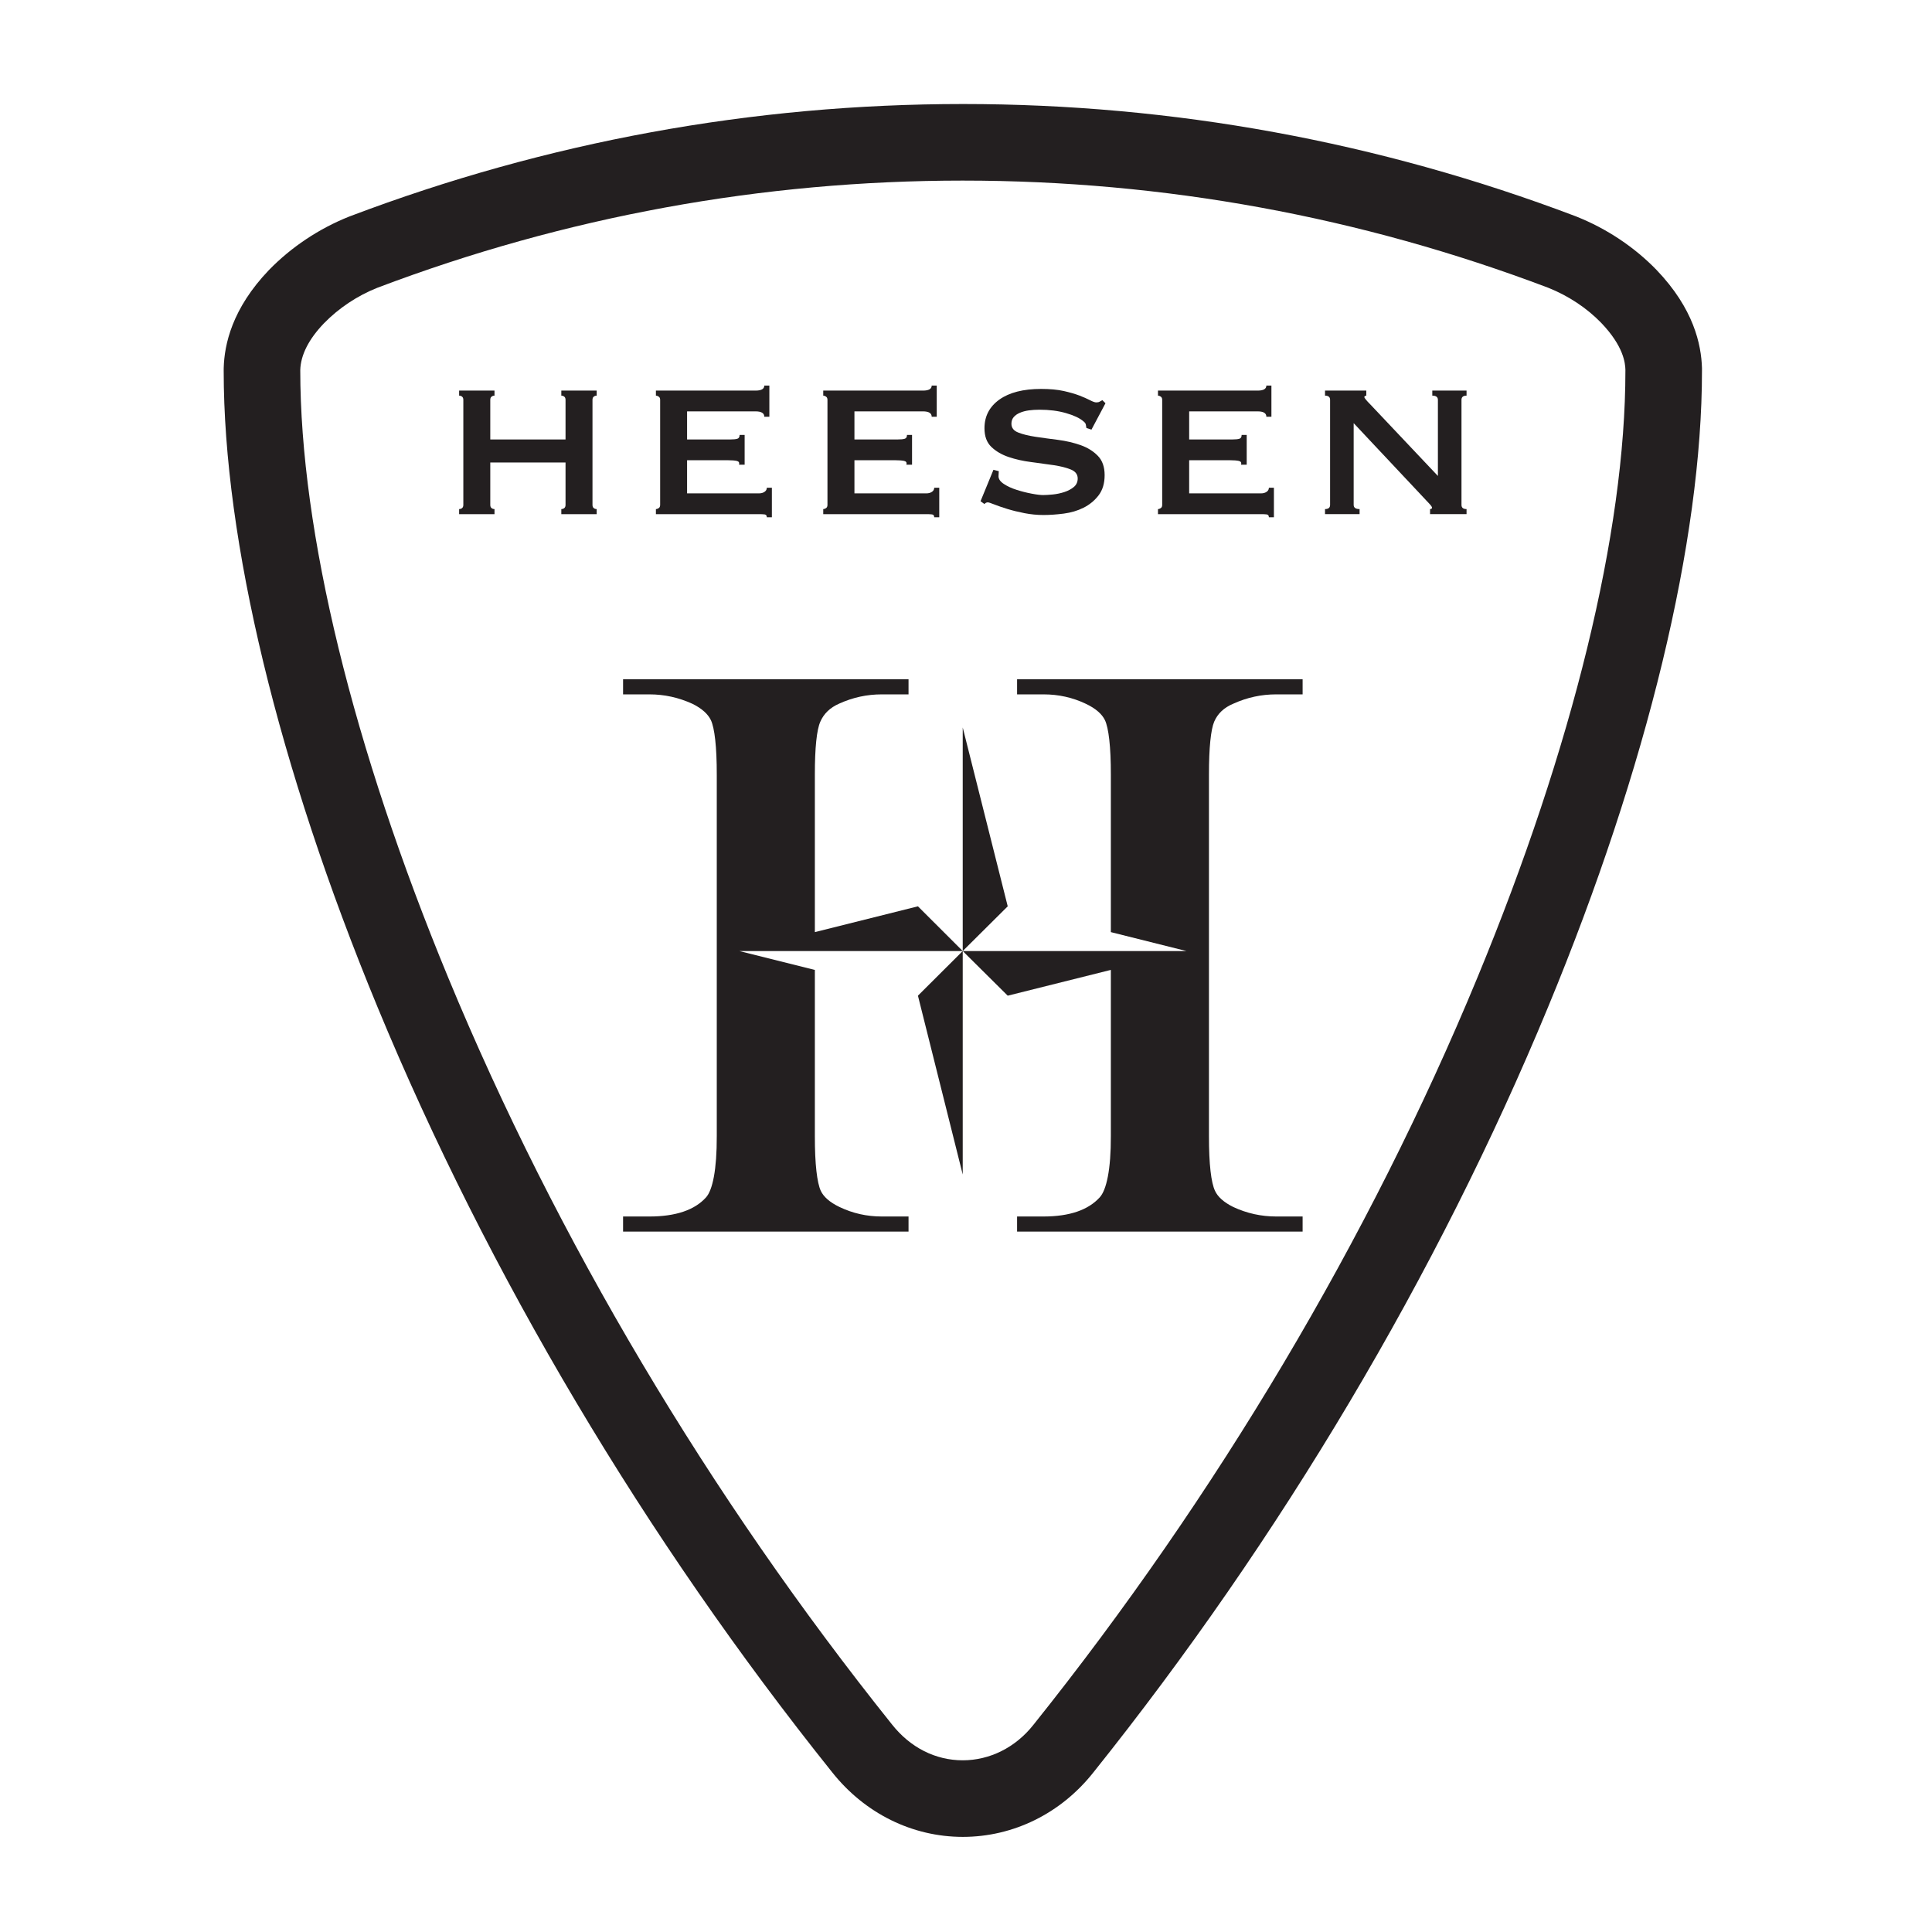
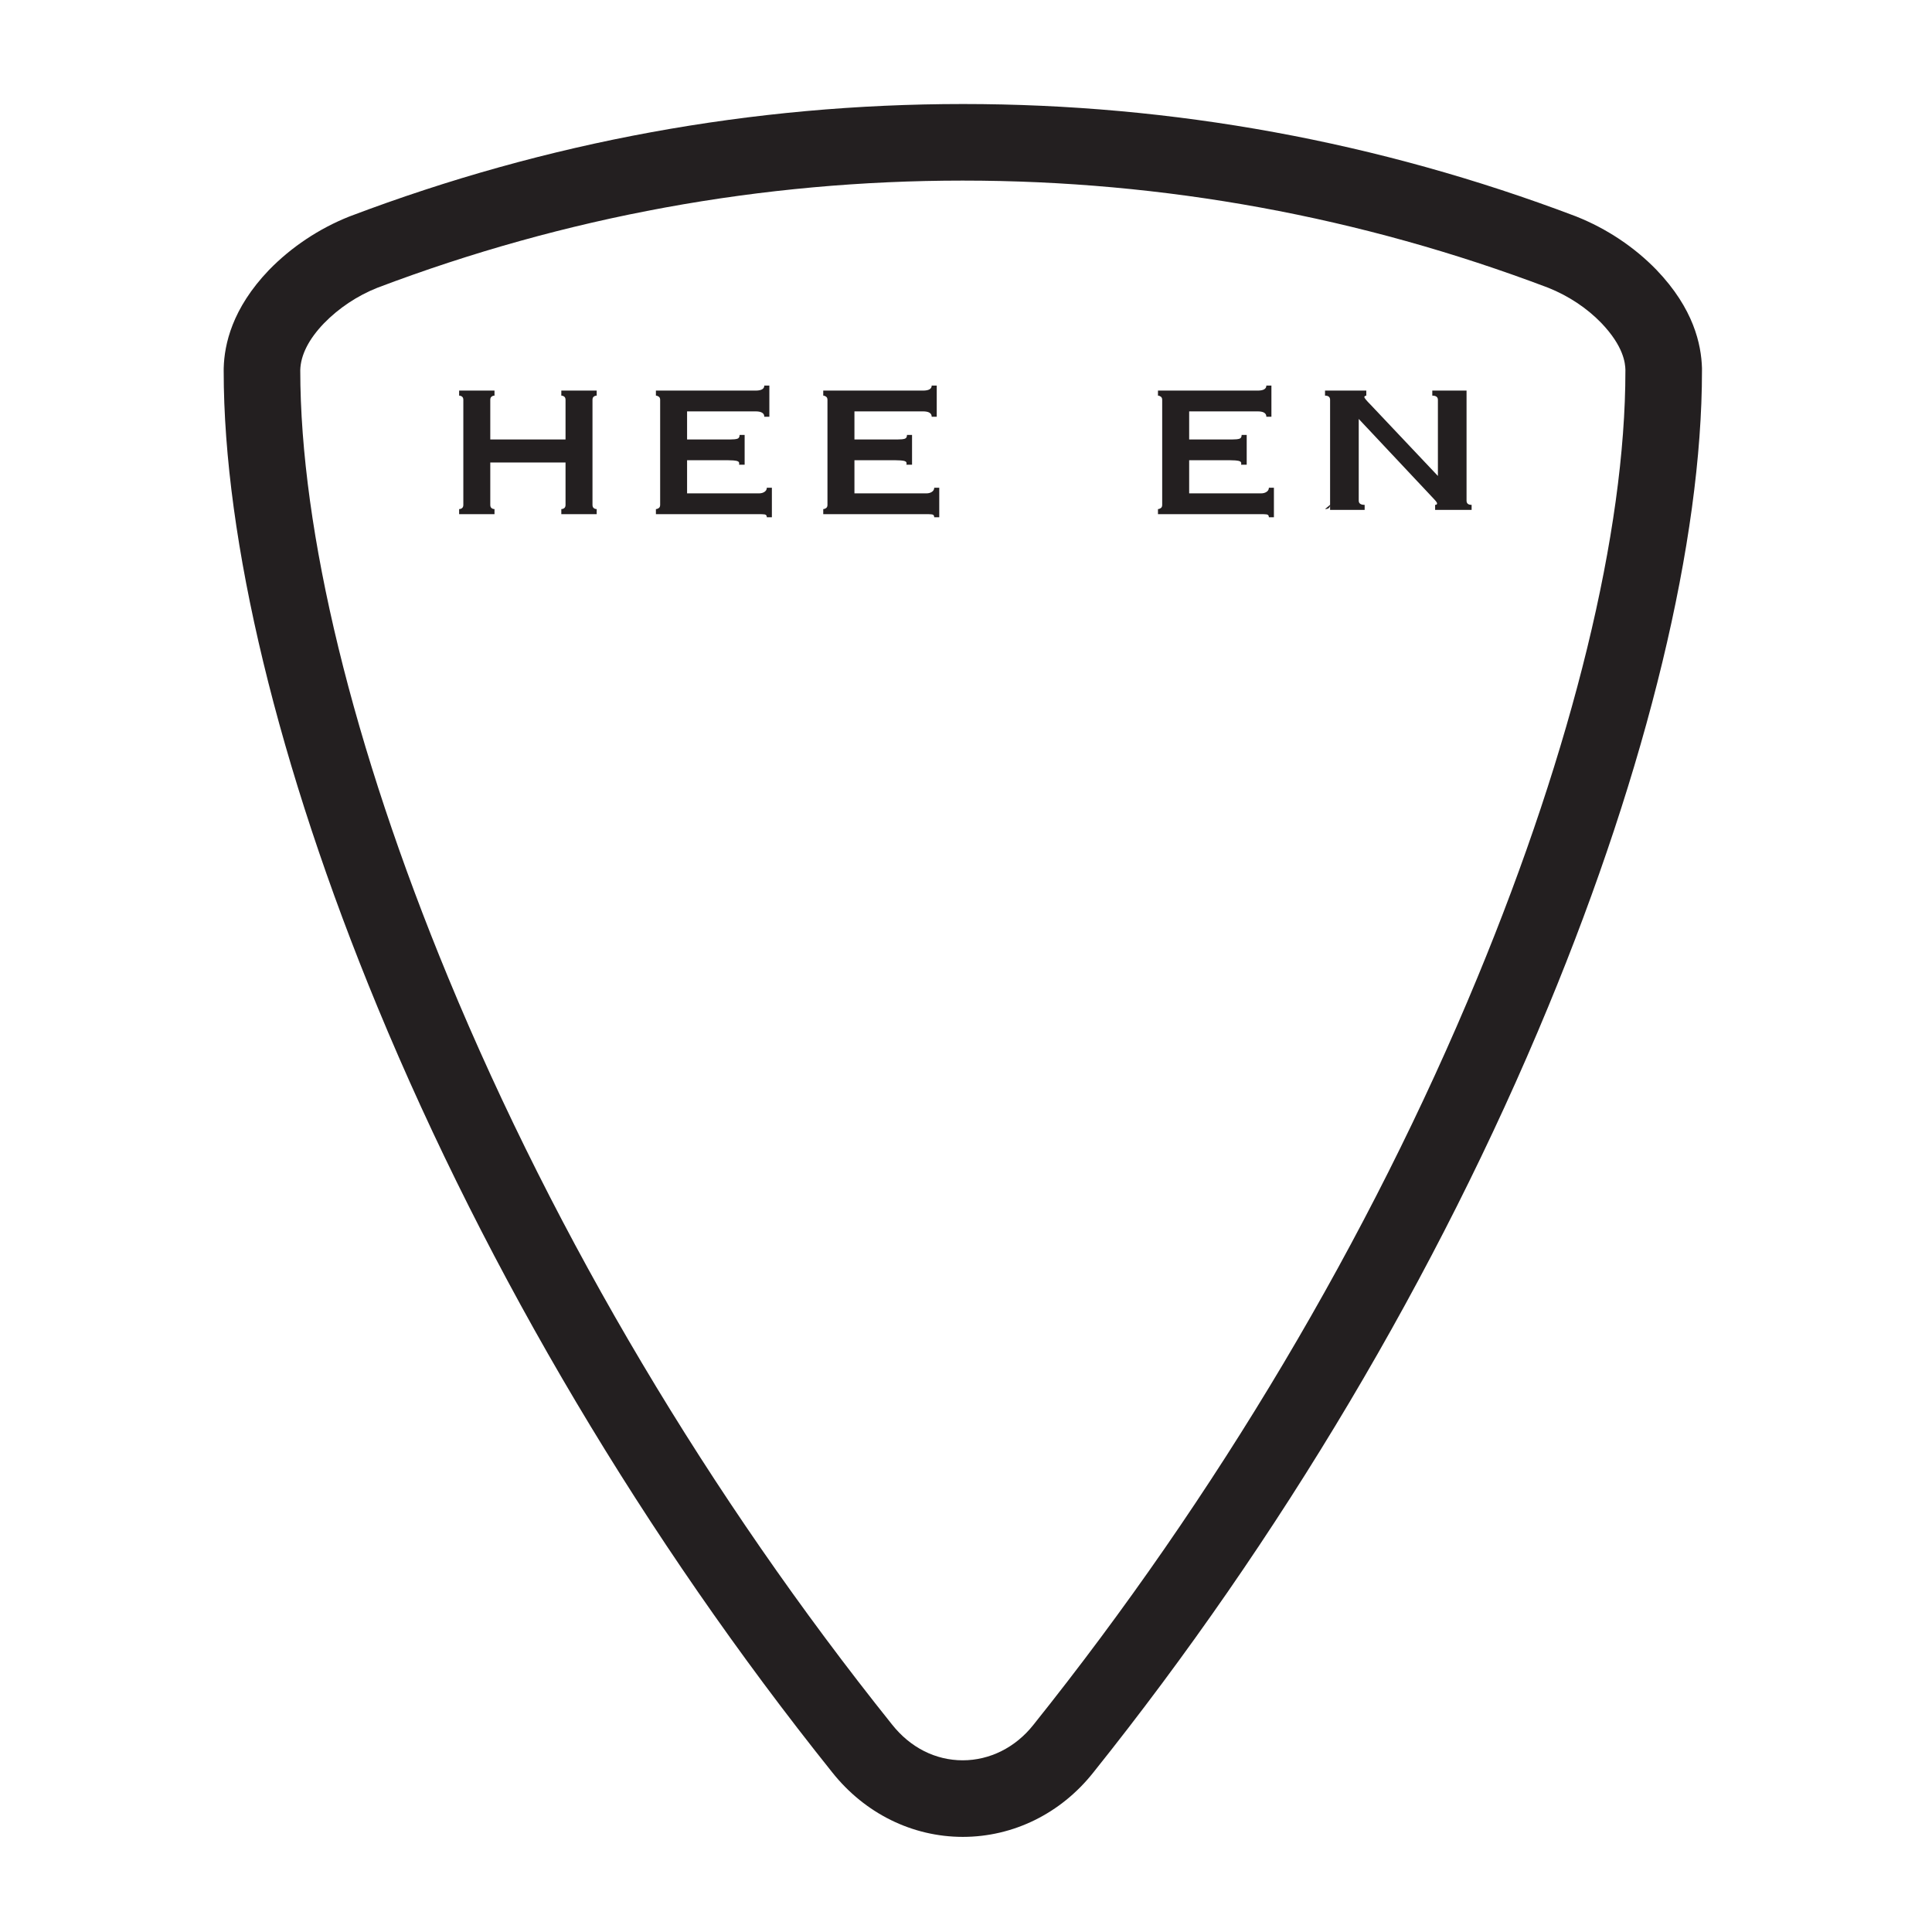
<svg xmlns="http://www.w3.org/2000/svg" xmlns:ns1="http://www.serif.com/" width="100%" height="100%" viewBox="0 0 82 82" version="1.1" xml:space="preserve" style="fill-rule:evenodd;clip-rule:evenodd;stroke-linejoin:round;stroke-miterlimit:2;">
  <g id="Laag-1" ns1:id="Laag 1">
    <path d="M20.809,21.428c0,0.064 0.018,0.109 0.054,0.137c0.036,0.028 0.077,0.042 0.125,0.042l0,0.215l-1.501,0l0,-0.215c0.047,0 0.089,-0.014 0.125,-0.042c0.035,-0.028 0.053,-0.073 0.053,-0.137l0,-4.457c0,-0.064 -0.018,-0.108 -0.053,-0.136c-0.036,-0.028 -0.078,-0.043 -0.125,-0.043l0,-0.214l1.501,0l0,0.214c-0.048,0 -0.089,0.015 -0.125,0.043c-0.036,0.028 -0.054,0.072 -0.054,0.136l0,1.681l3.194,0l0,-1.681c0,-0.064 -0.018,-0.108 -0.054,-0.136c-0.036,-0.028 -0.077,-0.043 -0.125,-0.043l0,-0.214l1.501,0l0,0.214c-0.047,0 -0.089,0.015 -0.124,0.043c-0.037,0.028 -0.054,0.072 -0.054,0.136l0,4.457c0,0.064 0.017,0.109 0.054,0.137c0.035,0.028 0.077,0.042 0.124,0.042l0,0.215l-1.501,0l0,-0.215c0.048,0 0.089,-0.014 0.125,-0.042c0.036,-0.028 0.054,-0.073 0.054,-0.137l0,-1.799l-3.194,0l0,1.799Z" style="fill:#231f20;fill-rule:nonzero;" />
    <path d="M32.439,17.687c0,-0.151 -0.124,-0.227 -0.37,-0.227l-2.907,0l0,1.192l1.835,0c0.135,0 0.234,-0.01 0.298,-0.03c0.063,-0.019 0.096,-0.073 0.096,-0.161l0.214,0l0,1.263l-0.239,0c0.025,-0.087 -0.008,-0.141 -0.095,-0.161c-0.087,-0.019 -0.21,-0.029 -0.37,-0.029l-1.739,0l0,1.406l3.051,0c0.095,0 0.174,-0.022 0.238,-0.066c0.063,-0.043 0.095,-0.101 0.095,-0.172l0.215,0l0,1.251l-0.215,0c0,-0.072 -0.032,-0.112 -0.095,-0.12c-0.064,-0.008 -0.143,-0.011 -0.238,-0.011l-4.374,0l0,-0.215c0.04,0 0.079,-0.014 0.12,-0.042c0.039,-0.027 0.06,-0.072 0.06,-0.137l0,-4.456c0,-0.064 -0.021,-0.109 -0.06,-0.137c-0.041,-0.028 -0.08,-0.043 -0.12,-0.043l0,-0.214l4.23,0c0.246,0 0.37,-0.071 0.37,-0.214l0.215,0l0,1.323l-0.215,0Z" style="fill:#231f20;fill-rule:nonzero;" />
    <path d="M39.544,17.687c0,-0.151 -0.124,-0.227 -0.37,-0.227l-2.909,0l0,1.192l1.837,0c0.135,0 0.234,-0.01 0.297,-0.03c0.064,-0.019 0.096,-0.073 0.096,-0.161l0.215,0l0,1.263l-0.239,0c0.024,-0.087 -0.008,-0.141 -0.095,-0.161c-0.087,-0.019 -0.21,-0.029 -0.37,-0.029l-1.741,0l0,1.406l3.052,0c0.096,0 0.175,-0.022 0.239,-0.066c0.063,-0.043 0.095,-0.101 0.095,-0.172l0.214,0l0,1.251l-0.214,0c0,-0.072 -0.032,-0.112 -0.095,-0.12c-0.064,-0.008 -0.143,-0.011 -0.239,-0.011l-4.376,0l0,-0.215c0.04,0 0.08,-0.014 0.12,-0.042c0.039,-0.027 0.059,-0.072 0.059,-0.137l0,-4.456c0,-0.064 -0.02,-0.109 -0.059,-0.137c-0.04,-0.028 -0.08,-0.043 -0.12,-0.043l0,-0.214l4.233,0c0.246,0 0.37,-0.071 0.37,-0.214l0.214,0l0,1.323l-0.214,0Z" style="fill:#231f20;fill-rule:nonzero;" />
-     <path d="M42.392,19.998c0,0.032 -0.002,0.065 -0.006,0.102c-0.004,0.035 -0.006,0.073 -0.006,0.113c0,0.118 0.075,0.229 0.226,0.327c0.151,0.1 0.332,0.184 0.544,0.251c0.21,0.067 0.42,0.121 0.631,0.16c0.21,0.041 0.376,0.061 0.494,0.061c0.11,0 0.248,-0.009 0.411,-0.025c0.163,-0.016 0.323,-0.05 0.482,-0.101c0.16,-0.052 0.294,-0.123 0.406,-0.215c0.111,-0.091 0.167,-0.213 0.167,-0.363c0,-0.175 -0.098,-0.302 -0.292,-0.381c-0.195,-0.08 -0.44,-0.141 -0.733,-0.185c-0.294,-0.043 -0.612,-0.087 -0.954,-0.131c-0.341,-0.043 -0.659,-0.115 -0.953,-0.214c-0.294,-0.1 -0.538,-0.242 -0.733,-0.429c-0.195,-0.187 -0.292,-0.451 -0.292,-0.792c0,-0.509 0.211,-0.914 0.631,-1.216c0.421,-0.301 1.013,-0.453 1.777,-0.453c0.372,0 0.692,0.03 0.959,0.089c0.266,0.06 0.49,0.126 0.674,0.196c0.181,0.072 0.331,0.138 0.446,0.198c0.114,0.059 0.2,0.089 0.256,0.089c0.063,0 0.111,-0.01 0.143,-0.03c0.032,-0.02 0.072,-0.042 0.118,-0.065l0.132,0.131l-0.595,1.12l-0.215,-0.071c-0.008,-0.048 -0.016,-0.096 -0.024,-0.144c-0.008,-0.047 -0.044,-0.095 -0.107,-0.142c-0.159,-0.136 -0.405,-0.251 -0.739,-0.346c-0.333,-0.096 -0.707,-0.143 -1.12,-0.143c-0.16,0 -0.31,0.01 -0.454,0.029c-0.142,0.02 -0.269,0.054 -0.38,0.102c-0.112,0.048 -0.199,0.109 -0.263,0.185c-0.063,0.075 -0.095,0.168 -0.095,0.279c0,0.176 0.098,0.301 0.293,0.375c0.194,0.077 0.439,0.136 0.732,0.18c0.294,0.044 0.611,0.087 0.954,0.13c0.34,0.045 0.658,0.119 0.953,0.222c0.293,0.103 0.538,0.254 0.732,0.452c0.196,0.198 0.292,0.473 0.292,0.822c0,0.35 -0.086,0.636 -0.256,0.858c-0.171,0.223 -0.383,0.397 -0.637,0.525c-0.254,0.127 -0.535,0.21 -0.84,0.25c-0.307,0.039 -0.594,0.06 -0.863,0.06c-0.271,0 -0.54,-0.027 -0.805,-0.078c-0.267,-0.052 -0.509,-0.112 -0.728,-0.179c-0.218,-0.067 -0.403,-0.131 -0.554,-0.191c-0.15,-0.059 -0.242,-0.089 -0.274,-0.089c-0.056,0 -0.104,0.024 -0.143,0.072l-0.167,-0.12l0.548,-1.334l0.227,0.059Z" style="fill:#231f20;fill-rule:nonzero;" />
    <path d="M53.748,17.687c0,-0.151 -0.123,-0.227 -0.369,-0.227l-2.907,0l0,1.192l1.834,0c0.135,0 0.234,-0.01 0.297,-0.03c0.064,-0.019 0.096,-0.073 0.096,-0.161l0.215,0l0,1.263l-0.238,0c0.023,-0.087 -0.009,-0.141 -0.096,-0.161c-0.088,-0.019 -0.21,-0.029 -0.369,-0.029l-1.739,0l0,1.406l3.049,0c0.096,0 0.175,-0.022 0.239,-0.066c0.063,-0.043 0.095,-0.101 0.095,-0.172l0.214,0l0,1.251l-0.214,0c0,-0.072 -0.032,-0.112 -0.095,-0.12c-0.064,-0.008 -0.143,-0.011 -0.239,-0.011l-4.373,0l0,-0.215c0.04,0 0.08,-0.014 0.12,-0.042c0.039,-0.027 0.059,-0.072 0.059,-0.137l0,-4.456c0,-0.064 -0.02,-0.109 -0.059,-0.137c-0.04,-0.028 -0.08,-0.043 -0.12,-0.043l0,-0.214l4.231,0c0.246,0 0.369,-0.071 0.369,-0.214l0.215,0l0,1.323l-0.215,0Z" style="fill:#231f20;fill-rule:nonzero;" />
-     <path d="M56.238,21.607c0.144,0 0.215,-0.059 0.215,-0.179l0,-4.457c0,-0.119 -0.071,-0.179 -0.215,-0.179l0,-0.214l1.752,0l0,0.214c-0.056,0.009 -0.083,0.029 -0.083,0.06c0,0.04 0.088,0.148 0.262,0.322l2.86,3.027l0,-3.23c0,-0.119 -0.08,-0.179 -0.238,-0.179l0,-0.214l1.454,0l0,0.214c-0.144,0 -0.215,0.06 -0.215,0.179l0,4.457c0,0.12 0.071,0.179 0.215,0.179l0,0.214l-1.549,0l0,-0.214c0.056,0 0.083,-0.021 0.083,-0.059c0,-0.033 -0.038,-0.088 -0.113,-0.168c-0.076,-0.079 -0.16,-0.17 -0.257,-0.274l-2.955,-3.146l0,3.468c0,0.12 0.084,0.179 0.251,0.179l0,0.214l-1.467,0l0,-0.214Z" style="fill:#231f20;fill-rule:nonzero;" />
-     <path d="M34.585,39.562l0,-6.678c-0.002,-1.15 0.082,-1.917 0.231,-2.251c0.149,-0.344 0.414,-0.6 0.808,-0.772c0.576,-0.26 1.169,-0.39 1.808,-0.39l1.129,0l0,-0.642l-12.116,0l0,0.642l1.115,0c0.639,0 1.245,0.133 1.834,0.403c0.402,0.199 0.656,0.436 0.778,0.69c0.157,0.331 0.252,1.126 0.25,2.32l0,15.336c0.005,1.415 -0.175,2.295 -0.46,2.605c-0.478,0.529 -1.276,0.807 -2.402,0.807l-1.115,0l0,0.641l12.116,0l0,-0.641l-1.129,0c-0.639,0 -1.231,-0.131 -1.804,-0.405c-0.417,-0.2 -0.675,-0.436 -0.792,-0.686c-0.156,-0.34 -0.253,-1.125 -0.251,-2.321l0,-7.053l-3.208,-0.802l9.484,0l-1.901,-1.898l-4.375,1.095Zm16.949,-8.932c0.148,-0.341 0.408,-0.595 0.822,-0.768c0.579,-0.261 1.18,-0.391 1.813,-0.391l1.118,0l0,-0.642l-12.119,0l0,0.642l1.121,0c0.641,0 1.24,0.133 1.803,0.403c0.422,0.2 0.682,0.438 0.804,0.69c0.158,0.331 0.254,1.126 0.252,2.32l0,6.678l3.207,0.803l-9.494,0l1.91,1.895l4.377,-1.094l0,7.054c0.005,1.415 -0.185,2.293 -0.476,2.604c-0.485,0.53 -1.271,0.807 -2.383,0.808l-1.121,0l0,0.641l12.119,0l0,-0.641l-1.118,0c-0.633,0 -1.243,-0.131 -1.829,-0.405c-0.402,-0.199 -0.658,-0.435 -0.771,-0.685c-0.163,-0.34 -0.259,-1.126 -0.257,-2.322l0,-15.336c-0.002,-1.15 0.081,-1.917 0.222,-2.254m-10.673,19.22l0,-9.485l-1.901,1.895l1.901,7.59Zm0,-18.974l0,9.489l1.91,-1.898l-1.91,-7.591Z" style="fill:#231f20;fill-rule:nonzero;" />
+     <path d="M56.238,21.607c0.144,0 0.215,-0.059 0.215,-0.179l0,-4.457c0,-0.119 -0.071,-0.179 -0.215,-0.179l0,-0.214l1.752,0l0,0.214c-0.056,0.009 -0.083,0.029 -0.083,0.06c0,0.04 0.088,0.148 0.262,0.322l2.86,3.027l0,-3.23c0,-0.119 -0.08,-0.179 -0.238,-0.179l0,-0.214l1.454,0l0,0.214l0,4.457c0,0.12 0.071,0.179 0.215,0.179l0,0.214l-1.549,0l0,-0.214c0.056,0 0.083,-0.021 0.083,-0.059c0,-0.033 -0.038,-0.088 -0.113,-0.168c-0.076,-0.079 -0.16,-0.17 -0.257,-0.274l-2.955,-3.146l0,3.468c0,0.12 0.084,0.179 0.251,0.179l0,0.214l-1.467,0l0,-0.214Z" style="fill:#231f20;fill-rule:nonzero;" />
    <path d="M40.867,4.415c-8.917,0 -17.661,1.6 -26.002,4.76l-0.015,0.006l-0.035,0.013c-1.276,0.509 -2.451,1.292 -3.4,2.267c-1.572,1.642 -1.891,3.163 -1.92,4.15l-0.001,0.083l0,0.046c-0.002,7.18 2.311,16.805 6.531,27.007c4.684,11.323 11.363,22.565 19.299,32.479c1.388,1.747 3.402,2.735 5.537,2.737l0.009,0c2.136,-0.002 4.151,-0.99 5.528,-2.726c7.944,-9.926 14.624,-21.168 19.306,-32.492c4.223,-10.2 6.535,-19.825 6.533,-27.006l0,-0.074l0,-0.046c-0.031,-0.994 -0.346,-2.515 -1.934,-4.168c-0.932,-0.961 -2.105,-1.745 -3.387,-2.256l-0.018,-0.008l-0.037,-0.014c-8.335,-3.158 -17.077,-4.758 -25.994,-4.758m0,3.25c8.521,0 16.878,1.53 24.841,4.547c0.002,0.001 0.004,0.002 0.007,0.003c0.857,0.342 1.636,0.86 2.243,1.486c0.963,1.003 1.02,1.721 1.029,1.988l0,0.051c0.002,6.818 -2.231,15.967 -6.286,25.763c-4.567,11.046 -11.082,22.009 -18.848,31.714c-0.754,0.95 -1.842,1.495 -2.99,1.496c-1.159,-0.001 -2.223,-0.537 -3.002,-1.519c-7.748,-9.678 -14.261,-20.637 -18.833,-31.69c-4.052,-9.795 -6.283,-18.94 -6.284,-25.799c0.019,-0.64 0.362,-1.311 1.001,-1.978c0.631,-0.649 1.417,-1.173 2.271,-1.513c7.969,-3.019 16.33,-4.549 24.851,-4.549" style="fill:#231f20;fill-rule:nonzero;" />
  </g>
</svg>